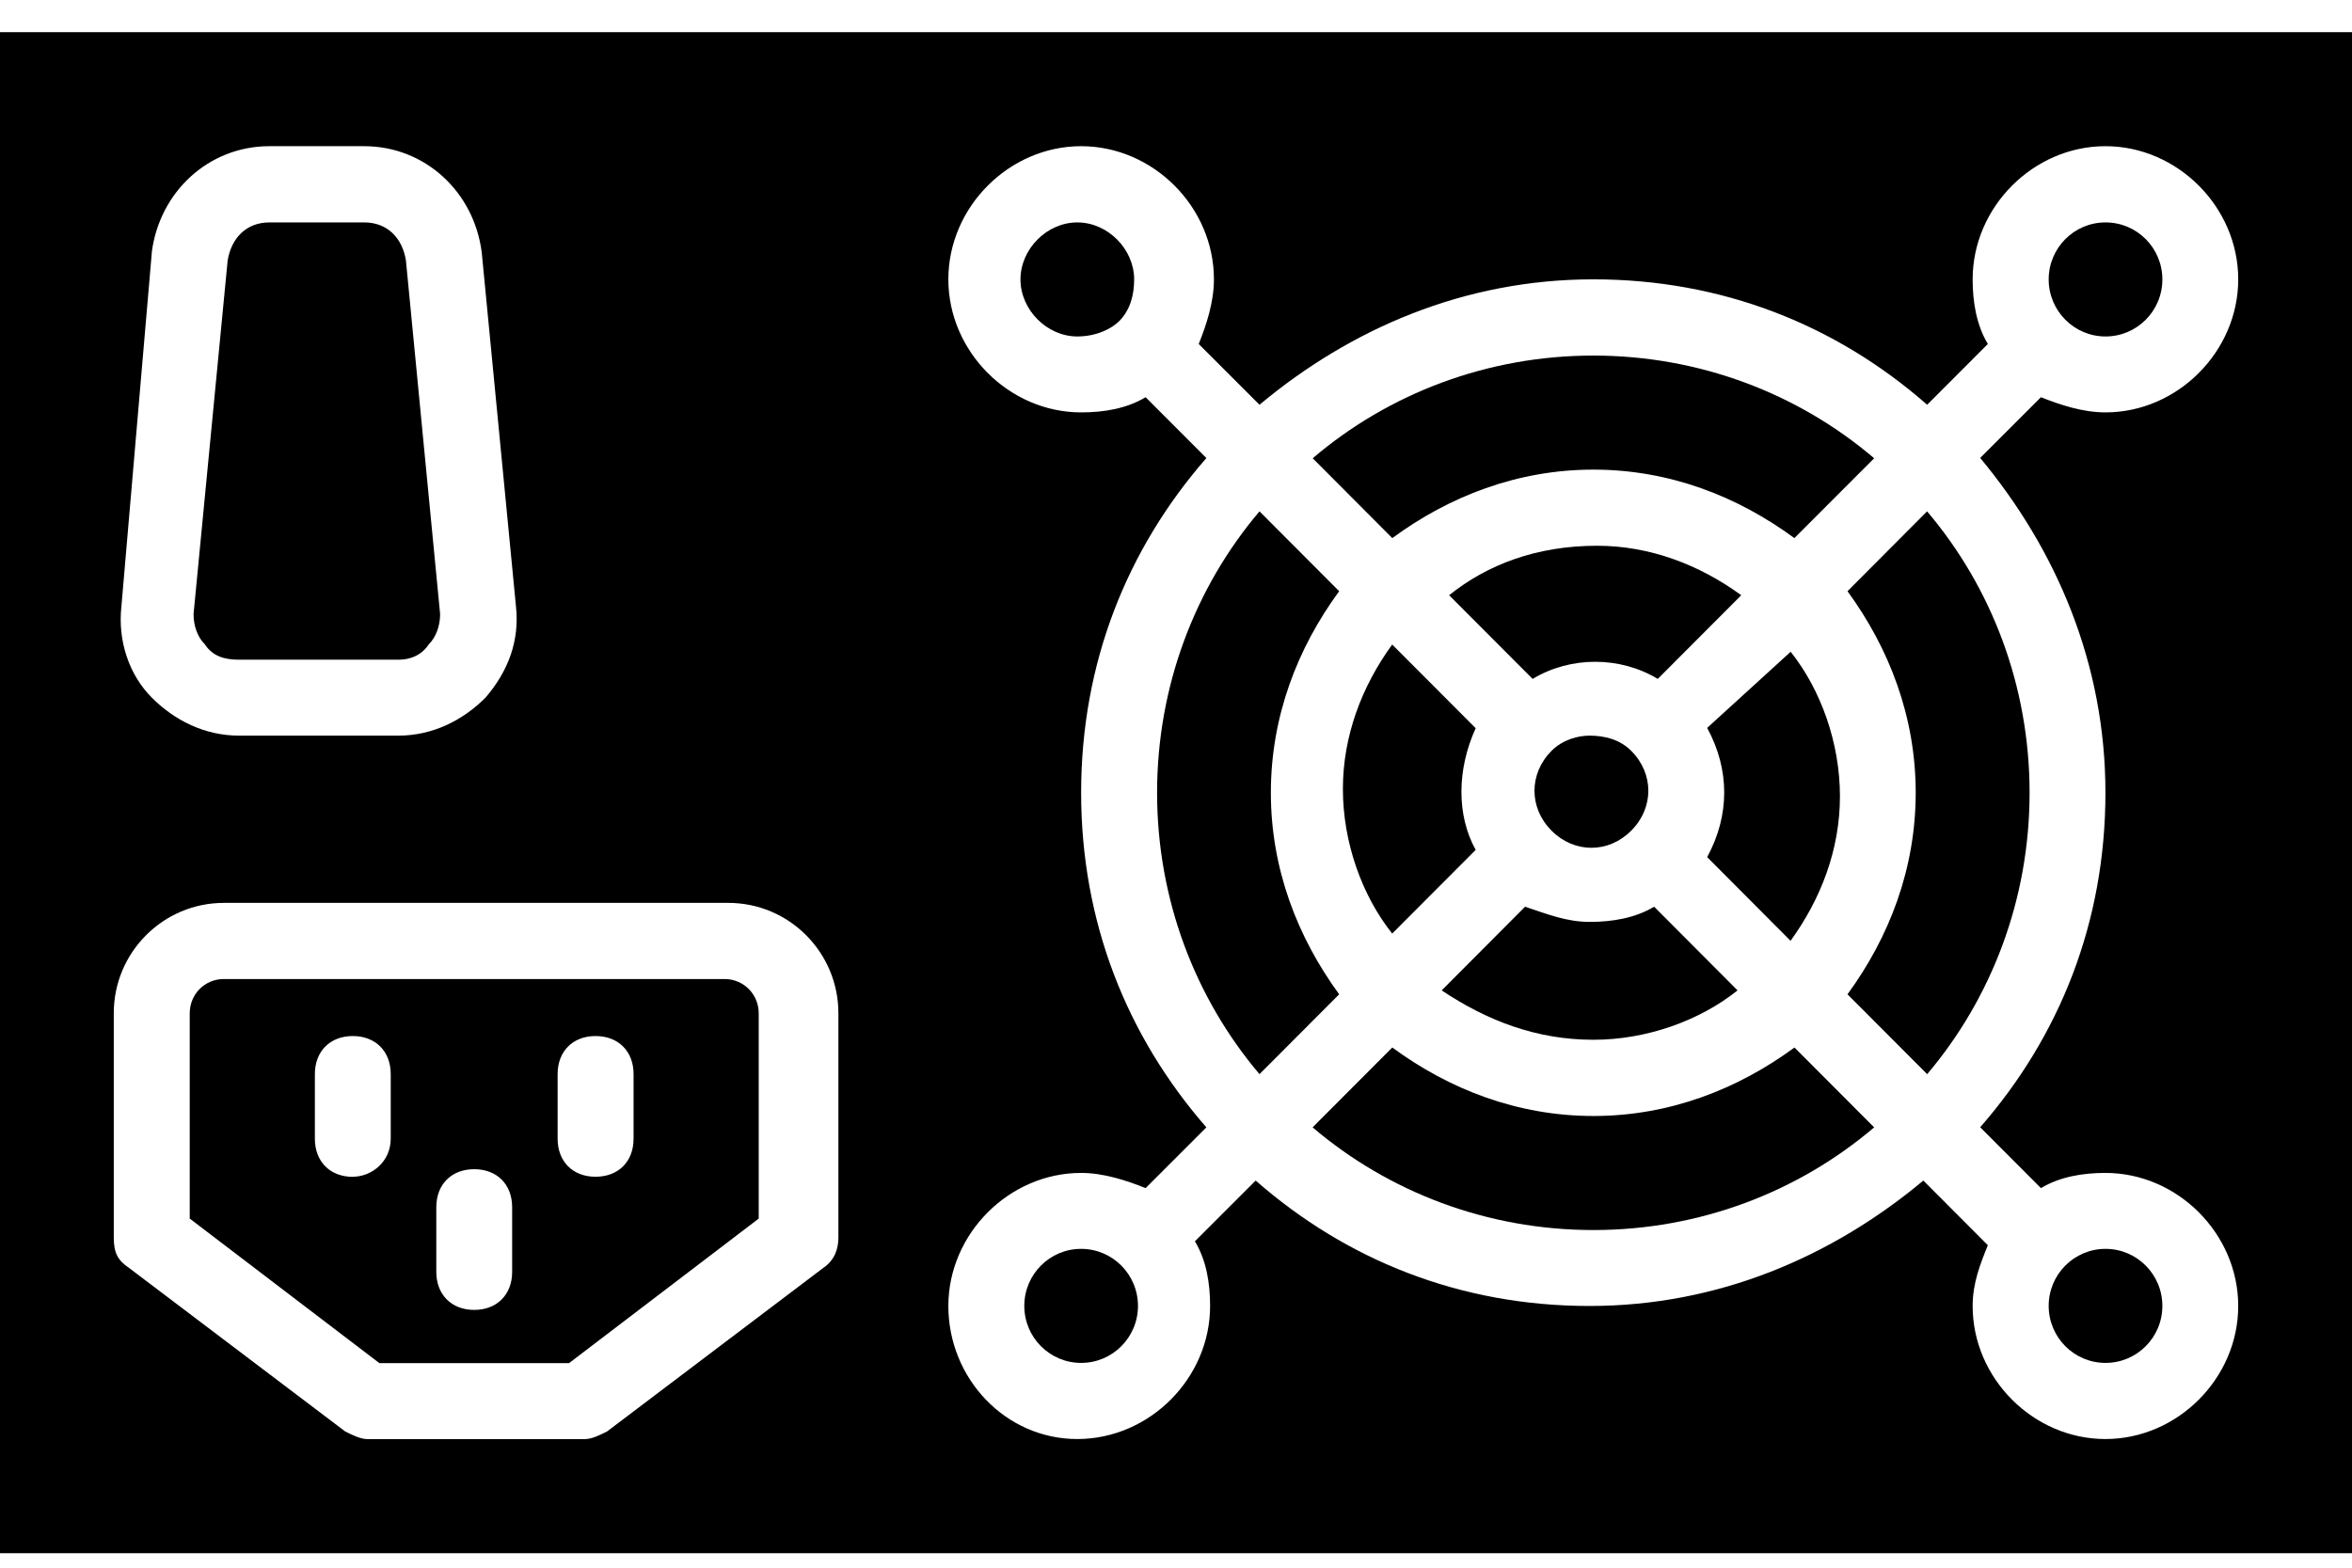
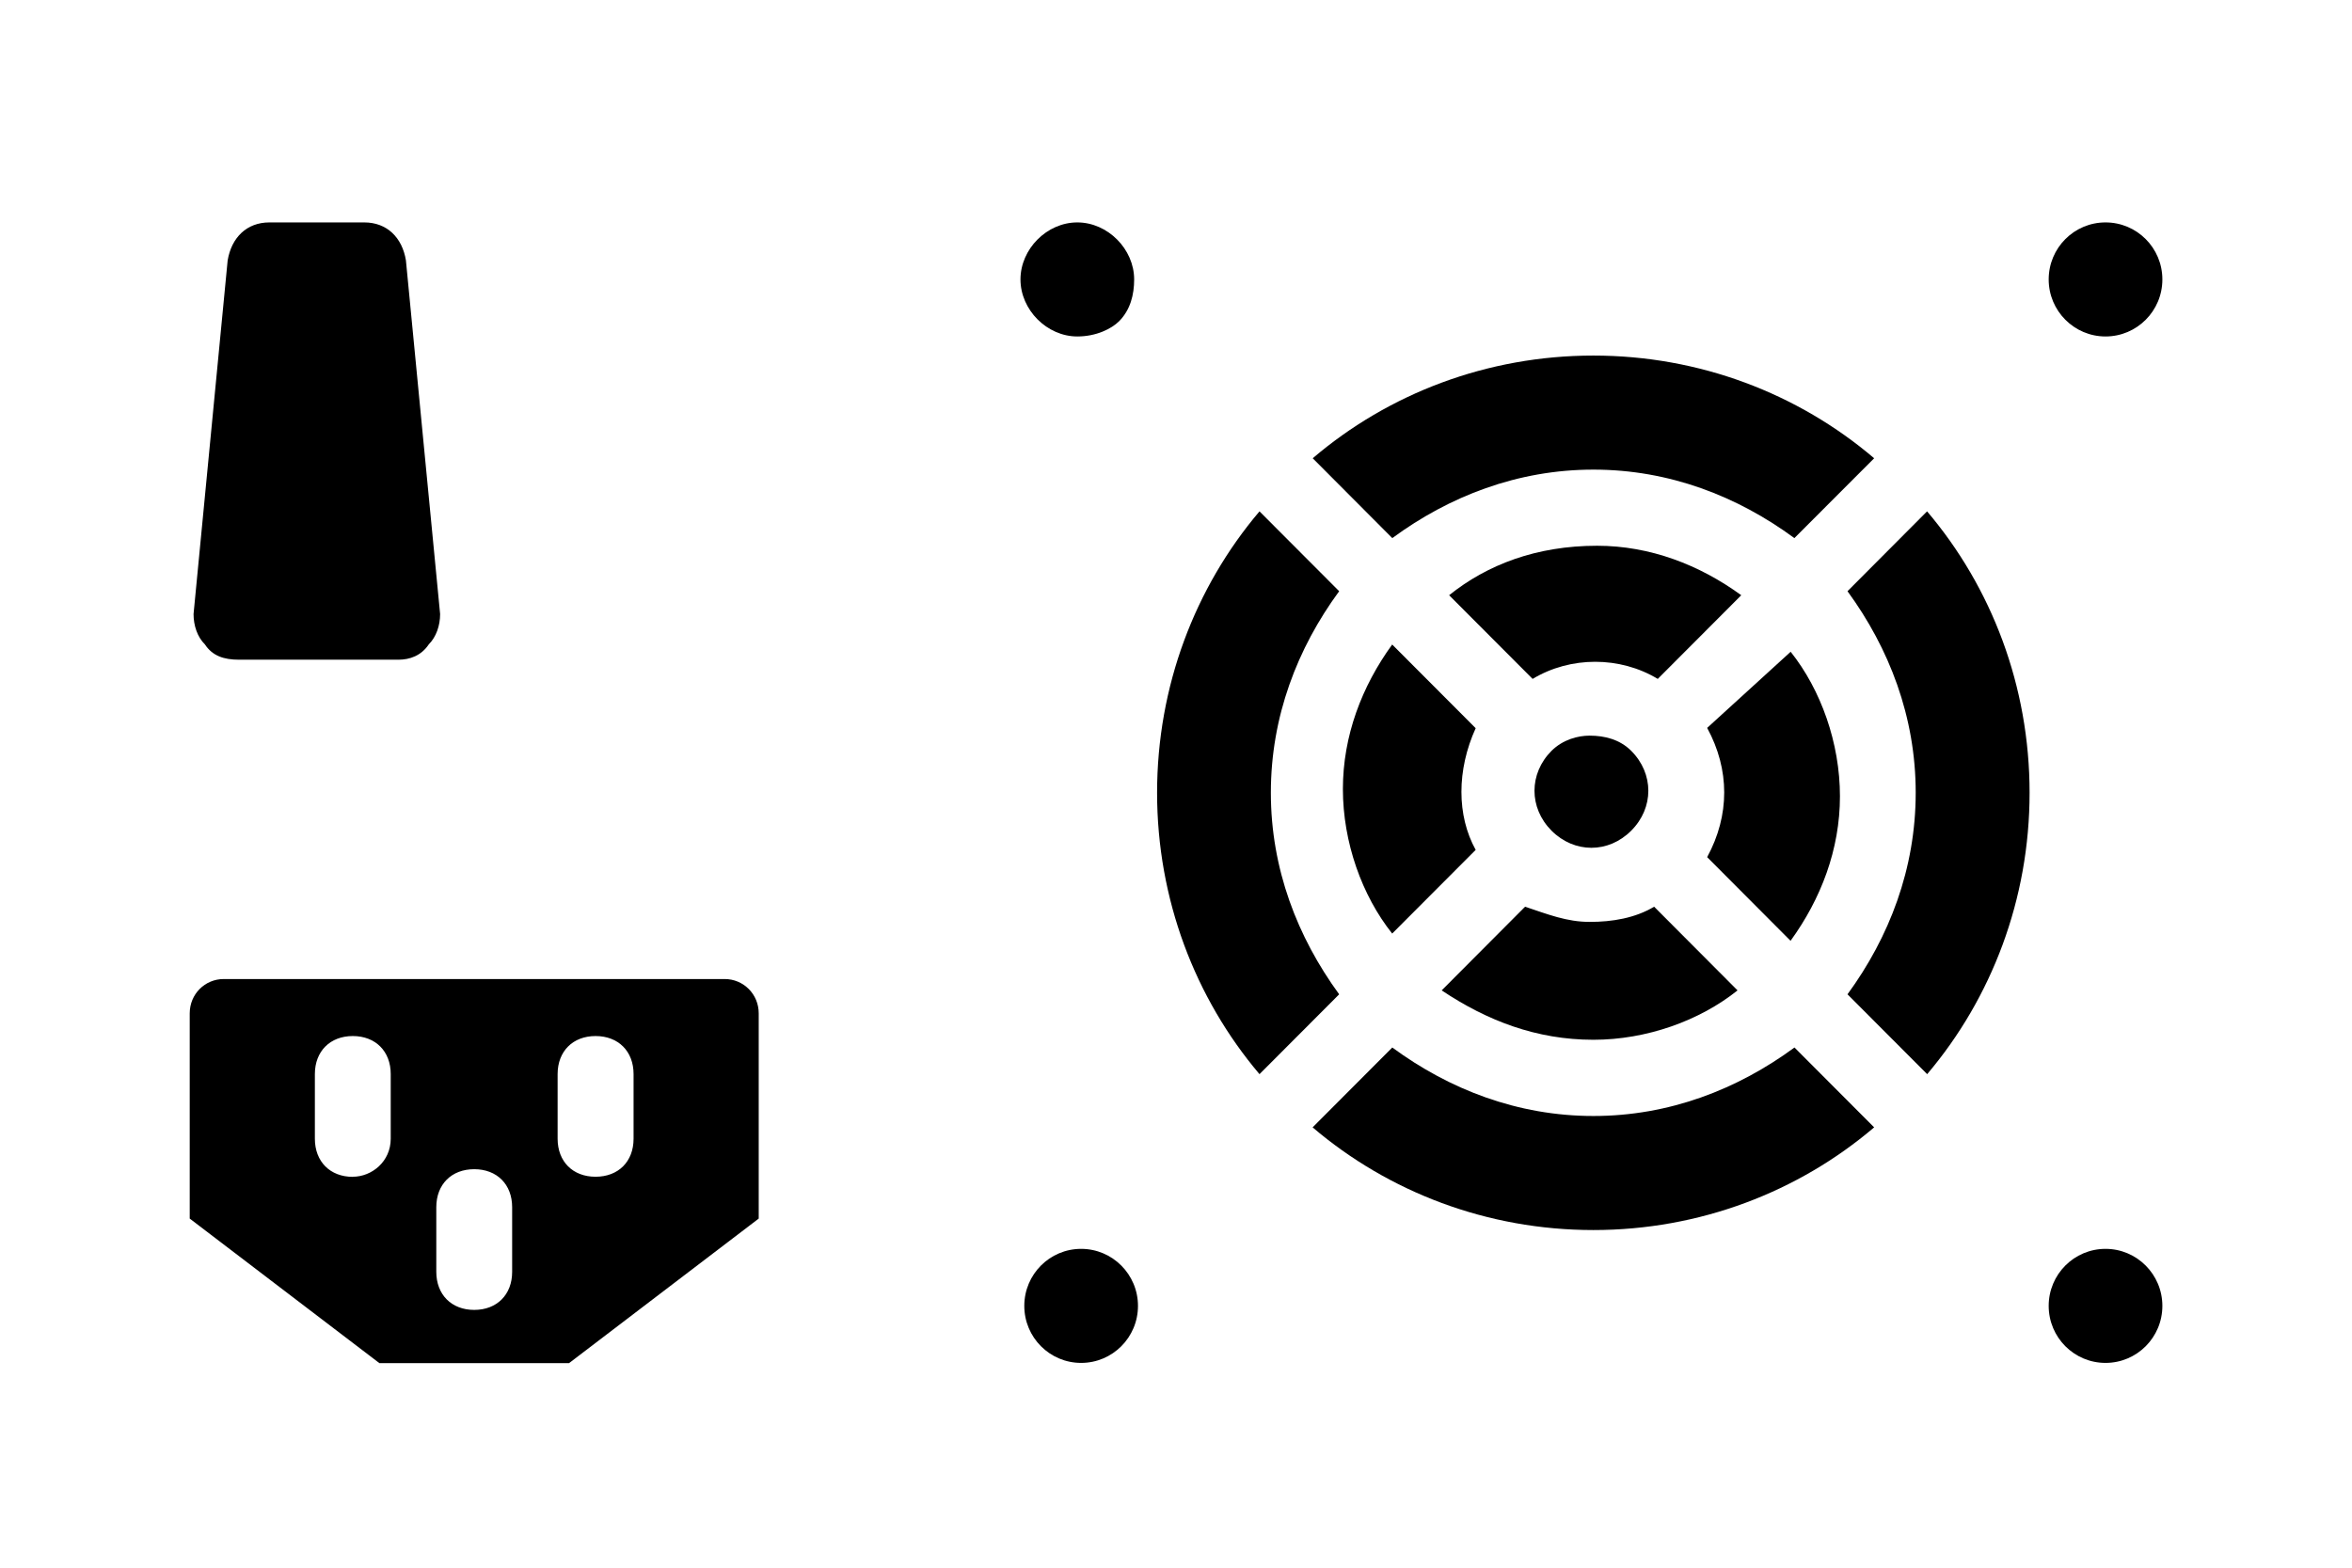
<svg xmlns="http://www.w3.org/2000/svg" width="24" height="16" fill="none" viewBox="0 0 24 16">
  <path fill="#000" d="M19.548 8.09c0 .777-.27 1.475-.696 2.058l.813.815c.658-.777 1.045-1.786 1.045-2.872 0-1.087-.387-2.096-1.046-2.872l-.812.815c.425.582.696 1.28.696 2.057zM16.26 10.612c.541 0 1.083-.194 1.47-.504l-.851-.854c-.194.116-.426.155-.658.155-.233 0-.426-.077-.659-.155l-.851.854c.464.31.968.504 1.548.504zM21.485 13.91c.32 0 .58-.26.58-.582 0-.321-.26-.582-.58-.582-.32 0-.58.26-.58.582 0 .322.26.582.58.582zM21.485 3.434c.32 0 .58-.26.58-.582 0-.322-.26-.582-.58-.582-.32 0-.58.26-.58.582 0 .321.26.582.58.582zM11.419 3.279s0-.04 0 0c.116-.117.154-.272.154-.427 0-.31-.27-.582-.58-.582-.31 0-.58.271-.58.582 0 .31.27.582.58.582.193 0 .348-.078.426-.155zM16.26 4.793c.773 0 1.47.272 2.05.699l.814-.815c-.775-.66-1.781-1.048-2.865-1.048-1.084 0-2.09.388-2.864 1.048l.812.815c.581-.427 1.278-.699 2.052-.699zM11.032 13.91c.32 0 .58-.26.58-.582 0-.321-.26-.582-.58-.582-.32 0-.58.26-.58.582 0 .322.26.582.58.582zM16.26 11.39c-.775 0-1.472-.272-2.053-.699l-.813.815c.775.66 1.781 1.048 2.865 1.048 1.084 0 2.09-.388 2.865-1.048l-.813-.815c-.581.427-1.278.699-2.052.699zM17.42 8.748l.851.854c.31-.427.504-.932.504-1.475s-.194-1.087-.503-1.475l-.852.777c.232.426.232.892 0 1.319zM15.058 7.432l-.852-.854c-.31.427-.503.932-.503 1.475s.194 1.087.503 1.475l.852-.854c-.194-.35-.194-.815 0-1.242zM15.832 7.663c-.232.233-.232.582 0 .815.233.233.581.233.813 0 .233-.233.233-.582 0-.815-.116-.116-.27-.155-.425-.155-.117 0-.271.039-.388.155zM14.787 6.075l.852.854c.387-.233.89-.233 1.277 0l.852-.854c-.426-.31-.93-.505-1.471-.505-.62 0-1.123.194-1.51.505z" />
-   <path fill="#000" d="M0 15.852h24V.328H0v15.524zM11.032 8.09c0-1.32.465-2.484 1.278-3.415l-.62-.621c-.193.116-.425.155-.658.155-.735 0-1.355-.62-1.355-1.358 0-.738.62-1.359 1.355-1.359.736 0 1.355.621 1.355 1.359 0 .233-.077.465-.155.66l.62.62c.929-.776 2.09-1.28 3.406-1.28 1.316 0 2.477.465 3.407 1.28l.619-.62c-.116-.195-.155-.427-.155-.66 0-.738.62-1.359 1.355-1.359s1.355.621 1.355 1.359c0 .737-.62 1.358-1.355 1.358-.232 0-.465-.078-.658-.155l-.62.62c.775.932 1.278 2.096 1.278 3.416 0 1.32-.465 2.484-1.278 3.415l.62.621c.193-.116.426-.155.658-.155.735 0 1.355.62 1.355 1.358 0 .738-.62 1.358-1.355 1.358-.736 0-1.355-.62-1.355-1.358 0-.233.077-.427.155-.62l-.658-.66c-.93.776-2.09 1.28-3.407 1.28-1.316 0-2.477-.466-3.406-1.28l-.62.62c.117.194.155.427.155.66 0 .738-.619 1.358-1.355 1.358-.735 0-1.316-.62-1.316-1.358 0-.737.62-1.358 1.355-1.358.232 0 .465.078.658.155l.62-.62c-.813-.932-1.278-2.097-1.278-3.416zM1.548 2.58c.078-.622.581-1.088 1.2-1.088h.968c.62 0 1.123.466 1.2 1.087l.349 3.61c.038.349-.078.66-.31.93-.232.234-.542.389-.89.389H2.439c-.349 0-.658-.155-.89-.388-.233-.233-.349-.582-.31-.932l.31-3.609zm-.387 7.76c0-.62.504-1.125 1.123-1.125h5.148c.62 0 1.123.505 1.123 1.126v2.29c0 .116-.039.232-.155.31L6.194 14.61c-.078.039-.155.078-.233.078H3.755c-.078 0-.155-.04-.232-.078L1.316 12.94c-.116-.078-.155-.155-.155-.31v-2.29z" />
  <path fill="#000" d="M5.807 13.912l1.935-1.475v-2.095c0-.195-.155-.35-.348-.35h-5.11c-.194 0-.348.155-.348.35v2.095l1.935 1.475h1.936zm-.117-2.95c0-.232.155-.388.387-.388.233 0 .388.156.388.388v.66c0 .233-.155.388-.388.388-.232 0-.387-.155-.387-.388v-.66zm-1.238 1.359c0-.233.155-.388.387-.388s.387.155.387.388v.66c0 .232-.155.388-.387.388s-.387-.156-.387-.389v-.66zm-.852-.31c-.232 0-.387-.156-.387-.389v-.66c0-.232.155-.388.387-.388s.387.156.387.388v.66c0 .233-.193.388-.387.388zM12.968 8.09c0-.776.27-1.474.697-2.056l-.813-.815c-.658.776-1.045 1.785-1.045 2.872 0 1.086.387 2.095 1.045 2.872l.813-.815c-.426-.583-.697-1.281-.697-2.057zM2.44 6.733h1.625c.116 0 .232-.04.31-.156.077-.077.116-.194.116-.31l-.349-3.61c-.038-.232-.193-.387-.425-.387h-.968c-.232 0-.387.155-.426.388l-.348 3.609c0 .116.038.233.116.31.077.117.193.156.348.156z" />
</svg>